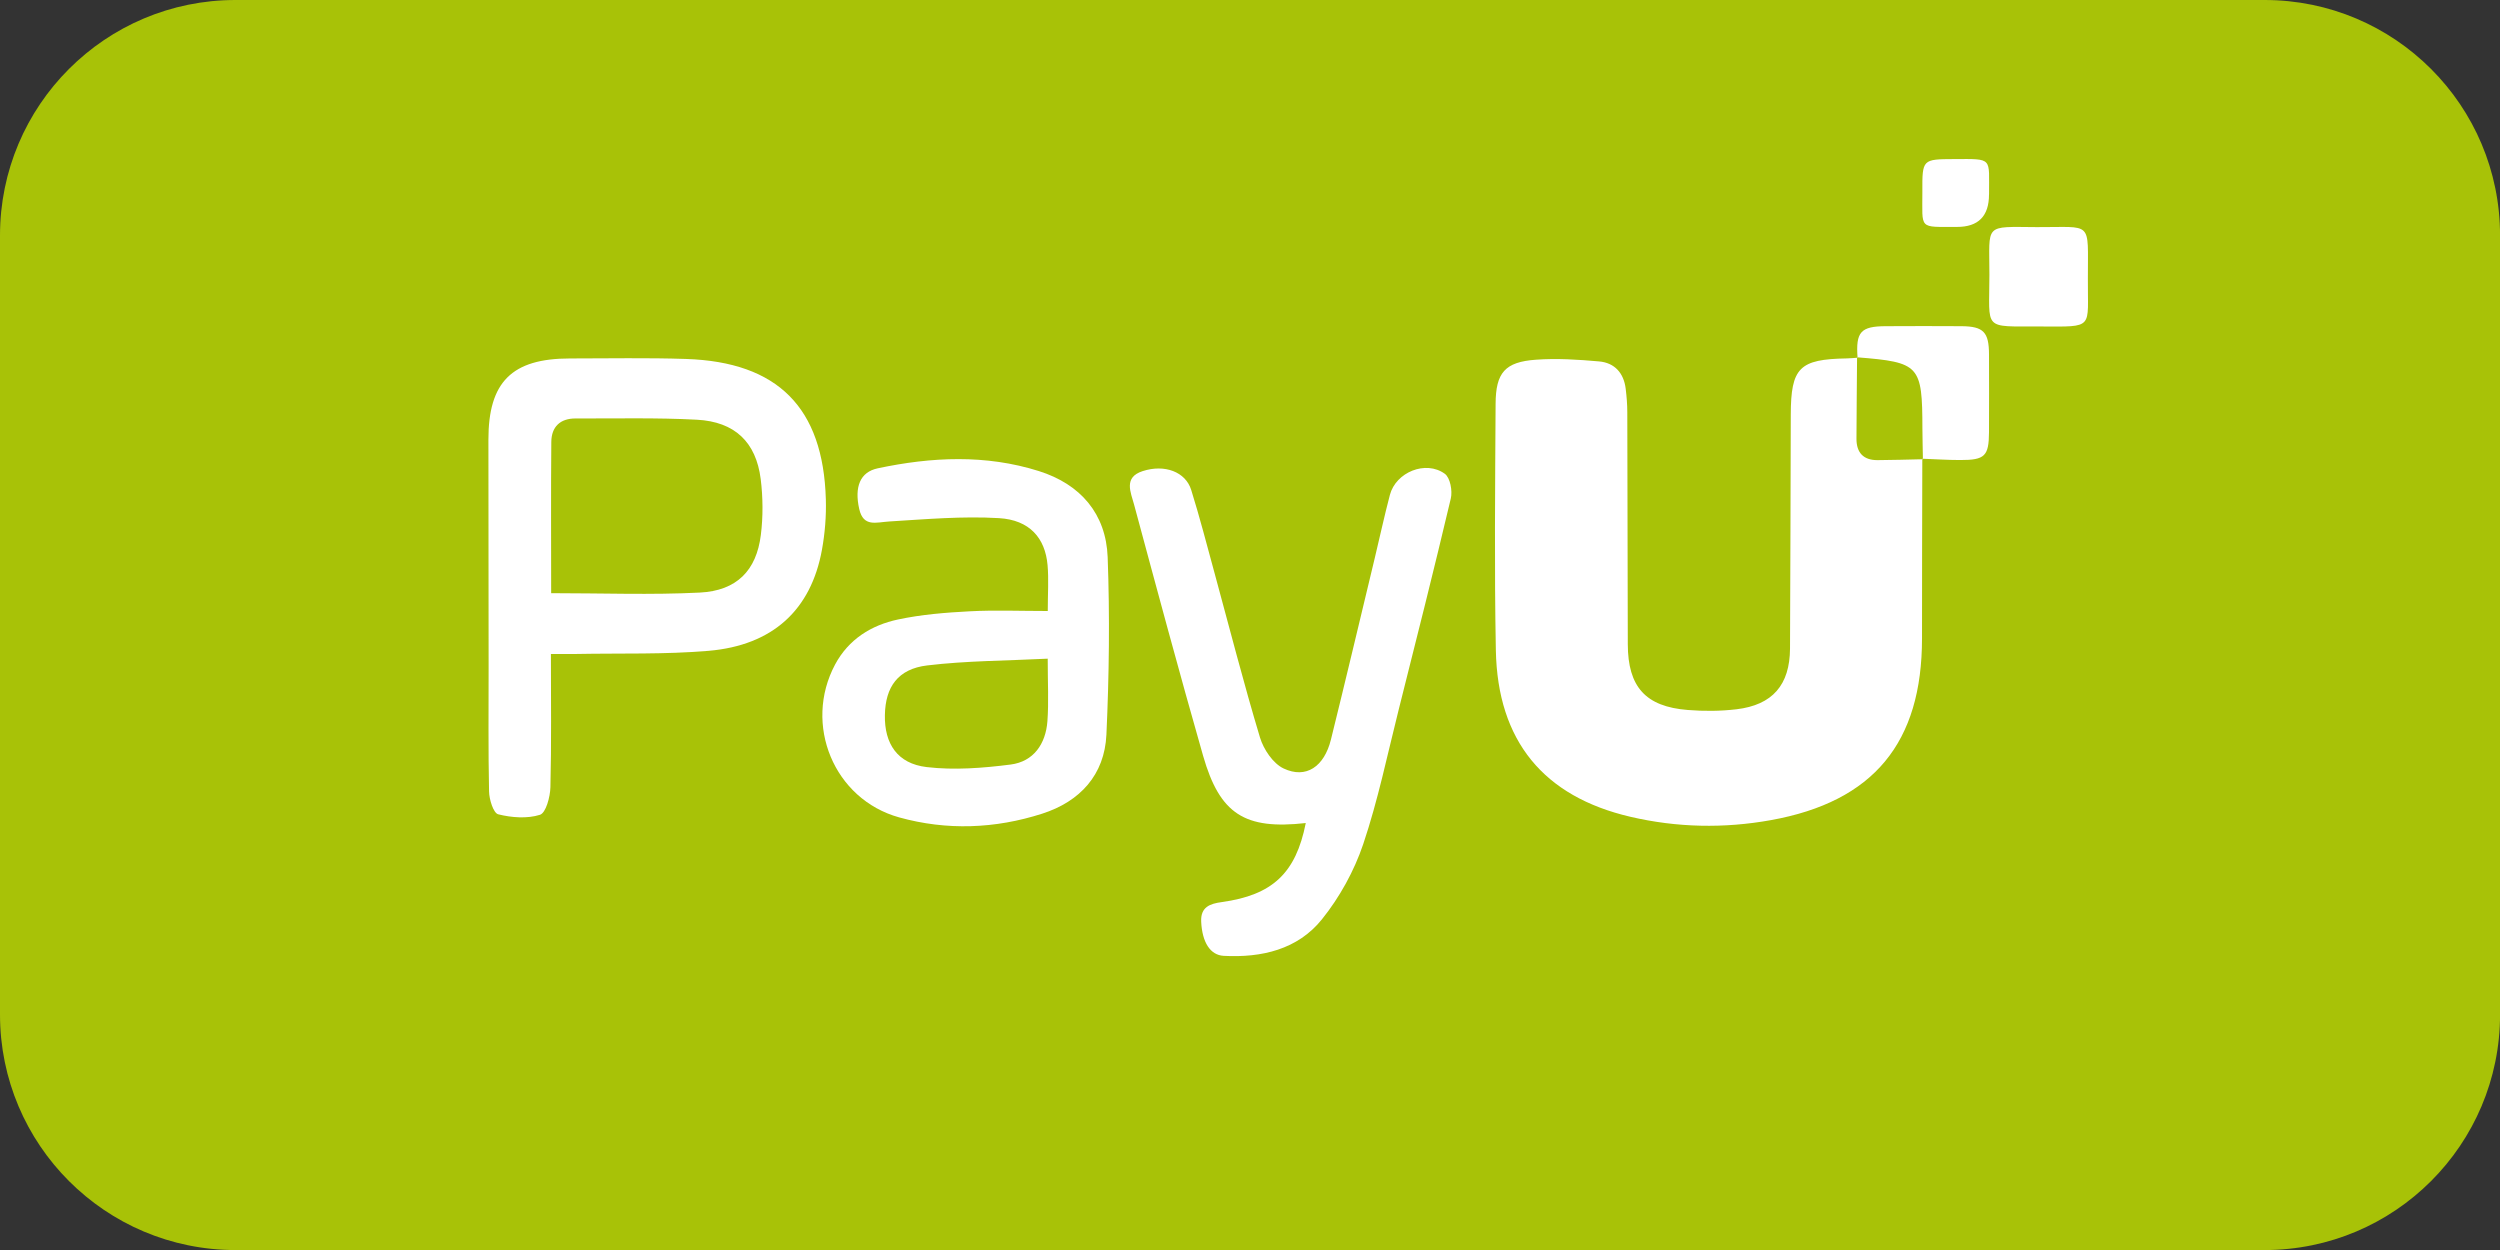
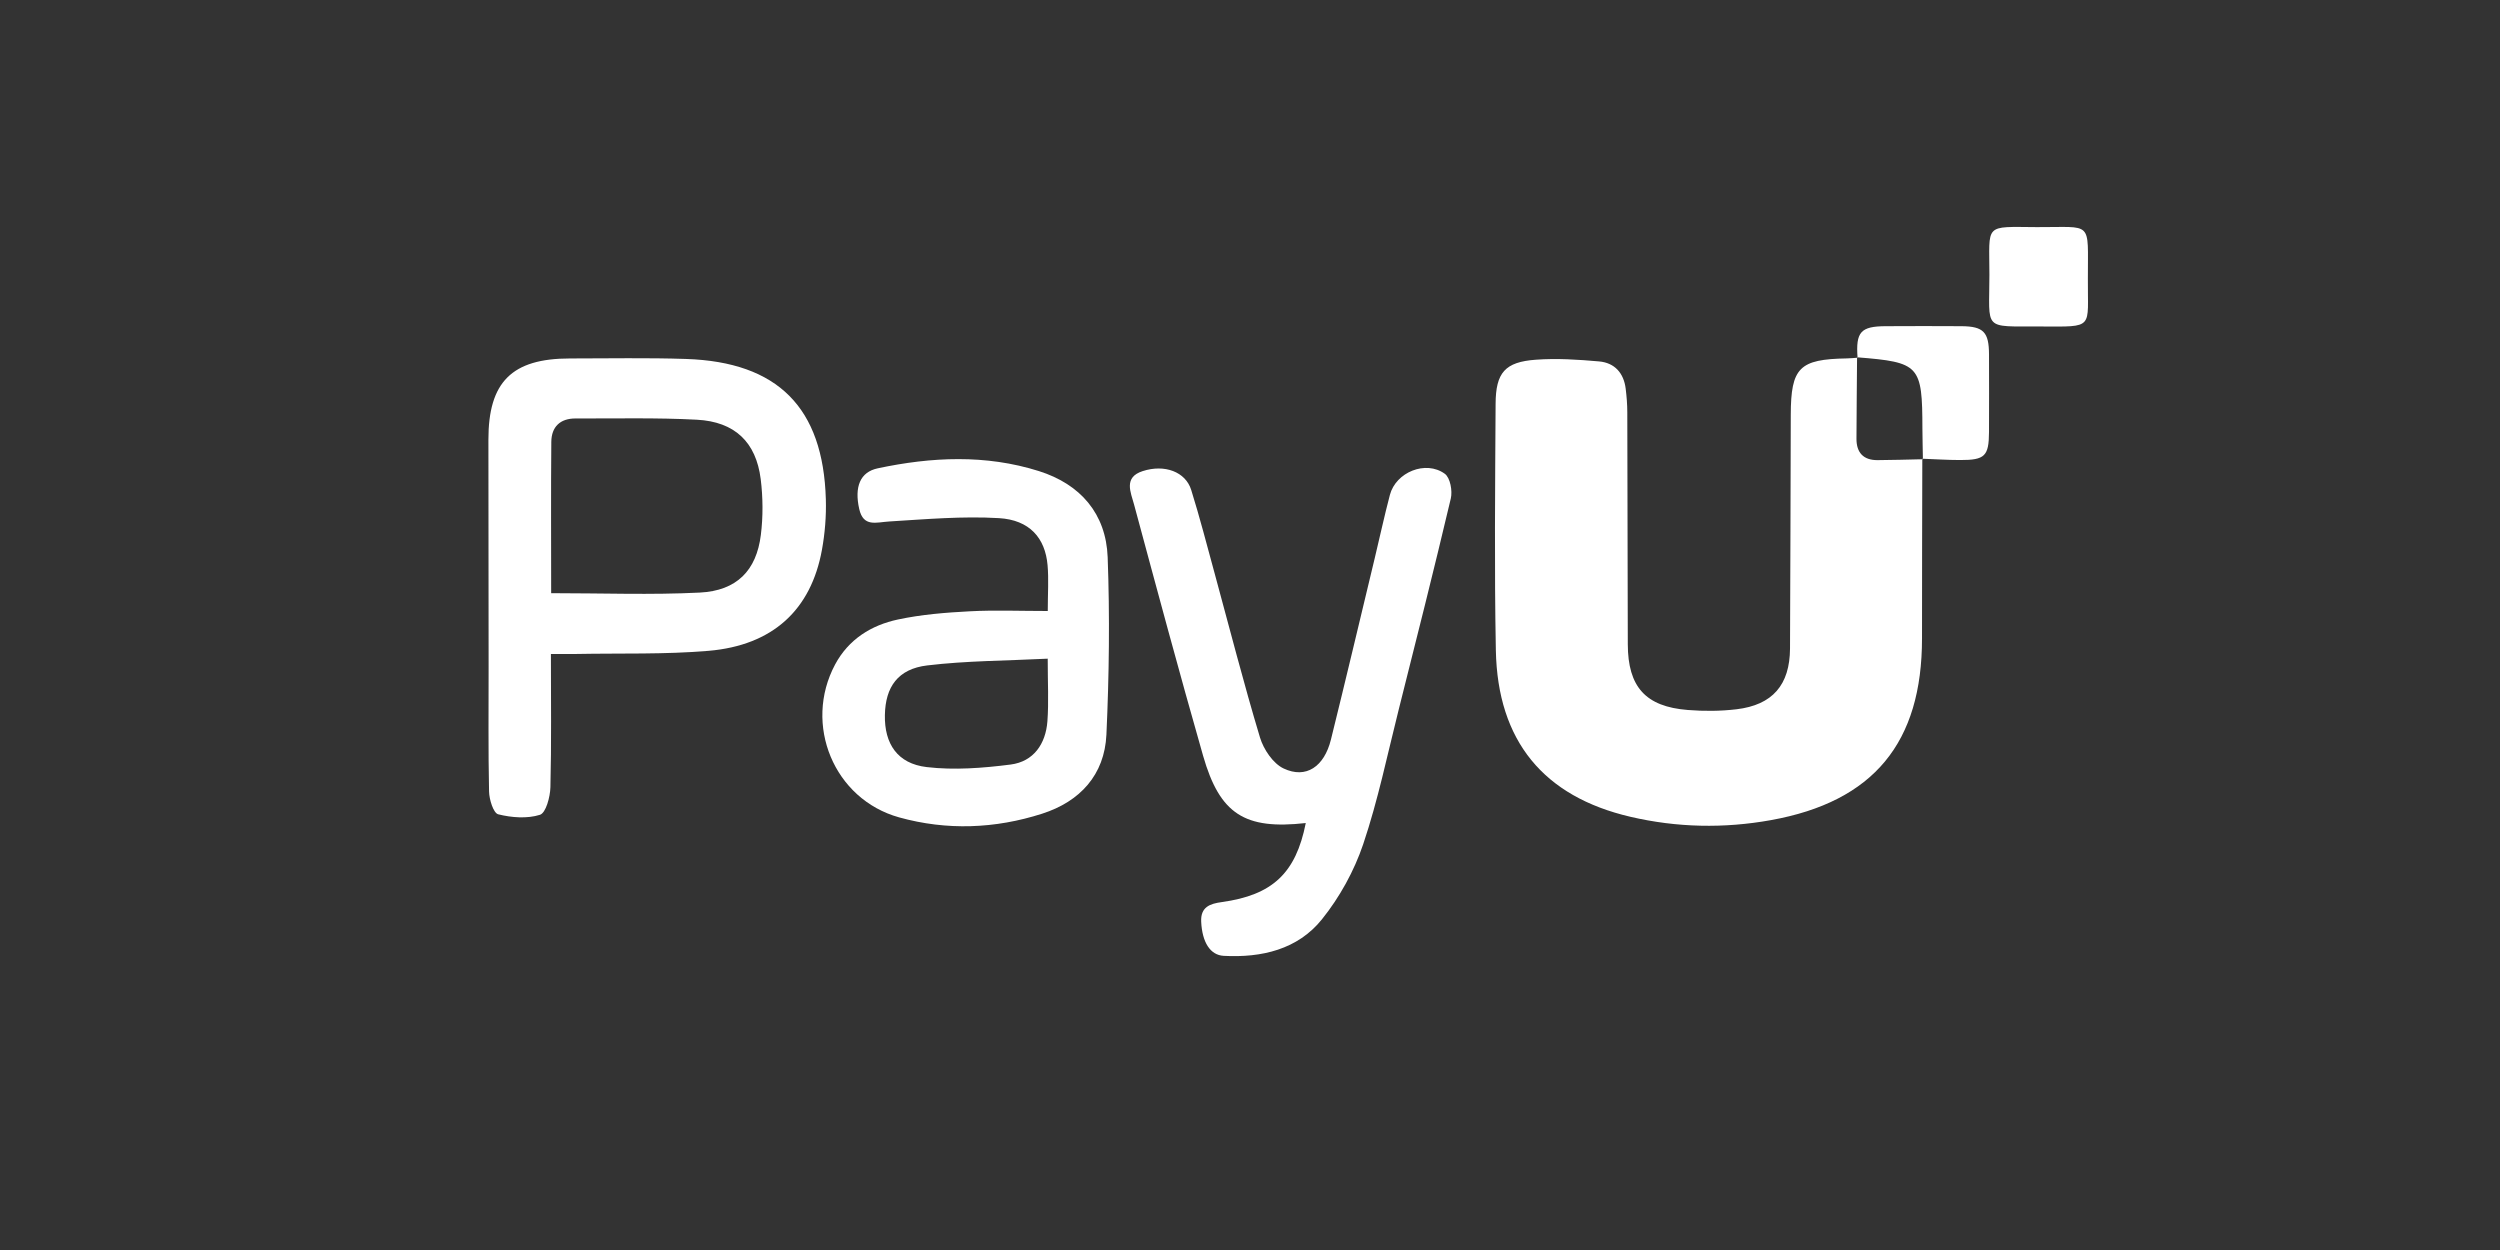
<svg xmlns="http://www.w3.org/2000/svg" id="Capa_2" data-name="Capa 2" viewBox="0 0 500.4 250.2">
  <rect x="0" y="0" width="500.4" height="250.2" fill="#333333" stroke="none" />
  <defs>
    <style>      .cls-1 {        fill: #fff;      }      .cls-1, .cls-2 {        stroke-width: 0px;      }      .cls-2 {        fill: #a8c207;      }    </style>
  </defs>
  <g id="Capa_1-2" data-name="Capa 1">
    <g>
-       <path class="cls-2" d="M250.2,0H47.14C21.1,0,0,21.1,0,47.14v155.93c0,26.03,21.1,47.14,47.14,47.14h406.13c26.03,0,47.14-21.1,47.14-47.14V47.14c0-26.03-21.1-47.14-47.14-47.14h-203.07Z" />
      <g>
        <path class="cls-1" d="M384.77,91.82c-.02,11.97-.07,23.94-.06,35.92.02,20.9-9.68,32.72-30.26,36.42-9.37,1.69-18.8,1.5-28.1-.67-17.39-4.05-26.59-15.18-26.94-33.31-.31-16.44-.14-32.89-.05-49.34.03-6.27,1.89-8.39,8.06-8.84,4.18-.31,8.44-.03,12.64.34,3.12.27,4.96,2.32,5.34,5.48.19,1.55.32,3.12.32,4.69.05,15.48.05,30.96.1,46.44.02,8.53,3.55,12.49,12,13.16,3.23.26,6.54.24,9.75-.14,7.22-.86,10.68-4.87,10.72-12.16.08-15.6.1-31.2.15-46.8.03-9.43,1.71-11.11,11.2-11.27.72-.01,1.45-.09,2.17-.14l-.1-.1c-.04,5.44-.1,10.88-.12,16.32-.01,2.79,1.4,4.3,4.22,4.28,3.02-.01,6.04-.12,9.06-.18l-.1-.12Z" />
        <path class="cls-1" d="M110.27,130.89c0,9.29.12,17.99-.1,26.68-.05,1.94-.9,5.14-2.09,5.52-2.56.81-5.69.57-8.36-.1-.96-.24-1.8-2.96-1.83-4.57-.18-8.34-.08-16.7-.09-25.04,0-15.12-.02-30.25-.04-45.37-.01-11.55,4.69-16.26,16.33-16.26,7.74,0,15.49-.16,23.23.1,18.38.61,27.45,9.74,27.98,28.09.1,3.36-.18,6.8-.78,10.11-2.18,12.01-9.83,19.12-22.68,20.22-8.78.75-17.64.46-26.46.63-1.55.03-3.1,0-5.11,0ZM110.32,118.73c10.22,0,20.01.37,29.75-.12,7.39-.37,11.33-4.4,12.22-11.53.46-3.68.43-7.51-.03-11.2-.93-7.39-5.19-11.47-12.78-11.87-8.07-.43-16.18-.22-24.28-.25-3.08-.01-4.82,1.68-4.85,4.68-.09,10.01-.03,20.02-.03,30.29Z" />
        <path class="cls-1" d="M261.36,164.74c-12.21,1.37-17.2-1.78-20.55-13.47-4.78-16.72-9.29-33.51-13.82-50.3-.65-2.42-2.15-5.42,1.72-6.67,4.41-1.43,8.59.14,9.72,3.76,1.73,5.53,3.17,11.15,4.7,16.74,2.99,10.95,5.8,21.96,9.07,32.82.72,2.38,2.61,5.2,4.73,6.2,4.48,2.12,8.12-.35,9.47-5.79,2.99-12.08,5.85-24.18,8.76-36.28,1.02-4.23,1.93-8.48,3.04-12.69,1.2-4.55,7.17-7,10.99-4.23,1.08.78,1.57,3.43,1.2,4.96-3.33,14.11-6.88,28.16-10.42,42.22-2.27,9.02-4.15,18.17-7.11,26.96-1.81,5.36-4.72,10.64-8.27,15.05-4.85,6.03-12.06,7.71-19.66,7.3-2.71-.15-4.3-2.73-4.5-6.82-.15-2.97,1.77-3.62,4.13-3.94,10.14-1.41,14.81-5.77,16.8-15.81Z" />
        <path class="cls-1" d="M209.72,122.3c0-3.43.21-6.33-.04-9.19-.48-5.44-3.61-9.04-9.73-9.4-7.29-.43-14.66.22-21.98.67-2.6.16-5.16,1.18-5.99-2.51-.99-4.41.17-7.38,3.7-8.13,10.77-2.29,21.61-2.81,32.26.55,8.33,2.63,13.44,8.53,13.77,17.24.44,11.82.29,23.69-.25,35.51-.37,8.06-5.29,13.4-12.87,15.83-9.41,3.02-19.07,3.39-28.61.74-13.07-3.63-19.23-18.59-12.83-30.6,2.7-5.05,7.24-7.87,12.58-9.01,4.69-1,9.55-1.39,14.35-1.64,5.05-.27,10.12-.06,15.64-.06ZM209.7,131.84c-8.28.42-16.25.41-24.1,1.35-5.88.7-8.38,4.31-8.48,9.94-.11,5.72,2.49,9.72,8.37,10.41,5.51.65,11.25.2,16.8-.51,4.6-.59,7.02-4.13,7.36-8.66.28-3.82.06-7.68.06-12.53Z" />
        <path class="cls-1" d="M371.81,71.61c-.38-5.17.62-6.3,5.64-6.32,5.06-.02,10.12-.04,15.19,0,4.38.04,5.47,1.19,5.48,5.65.01,5.18.03,10.37,0,15.55-.03,4.82-.83,5.6-5.77,5.59-2.52,0-5.04-.17-7.56-.26,0,0,.1.12.1.12-.03-2.04-.09-4.07-.1-6.11-.02-12.74-.54-13.31-13.06-14.31l.1.1Z" />
        <path class="cls-1" d="M417.91,55.76c-.09,10.12,1.44,9.63-9.49,9.59-11.69-.05-10.22.91-10.22-10.34,0-10.36-1.19-9.61,9.5-9.55,11.34.06,10.18-1.47,10.21,10.3Z" />
-         <path class="cls-1" d="M398.12,38.93q0,6.5-6.41,6.49c-7.8-.02-6.9.61-6.93-7.04-.03-6.52,0-6.51,6.41-6.54,7.83-.03,6.9-.35,6.94,7.09Z" />
      </g>
    </g>
  </g>
</svg>